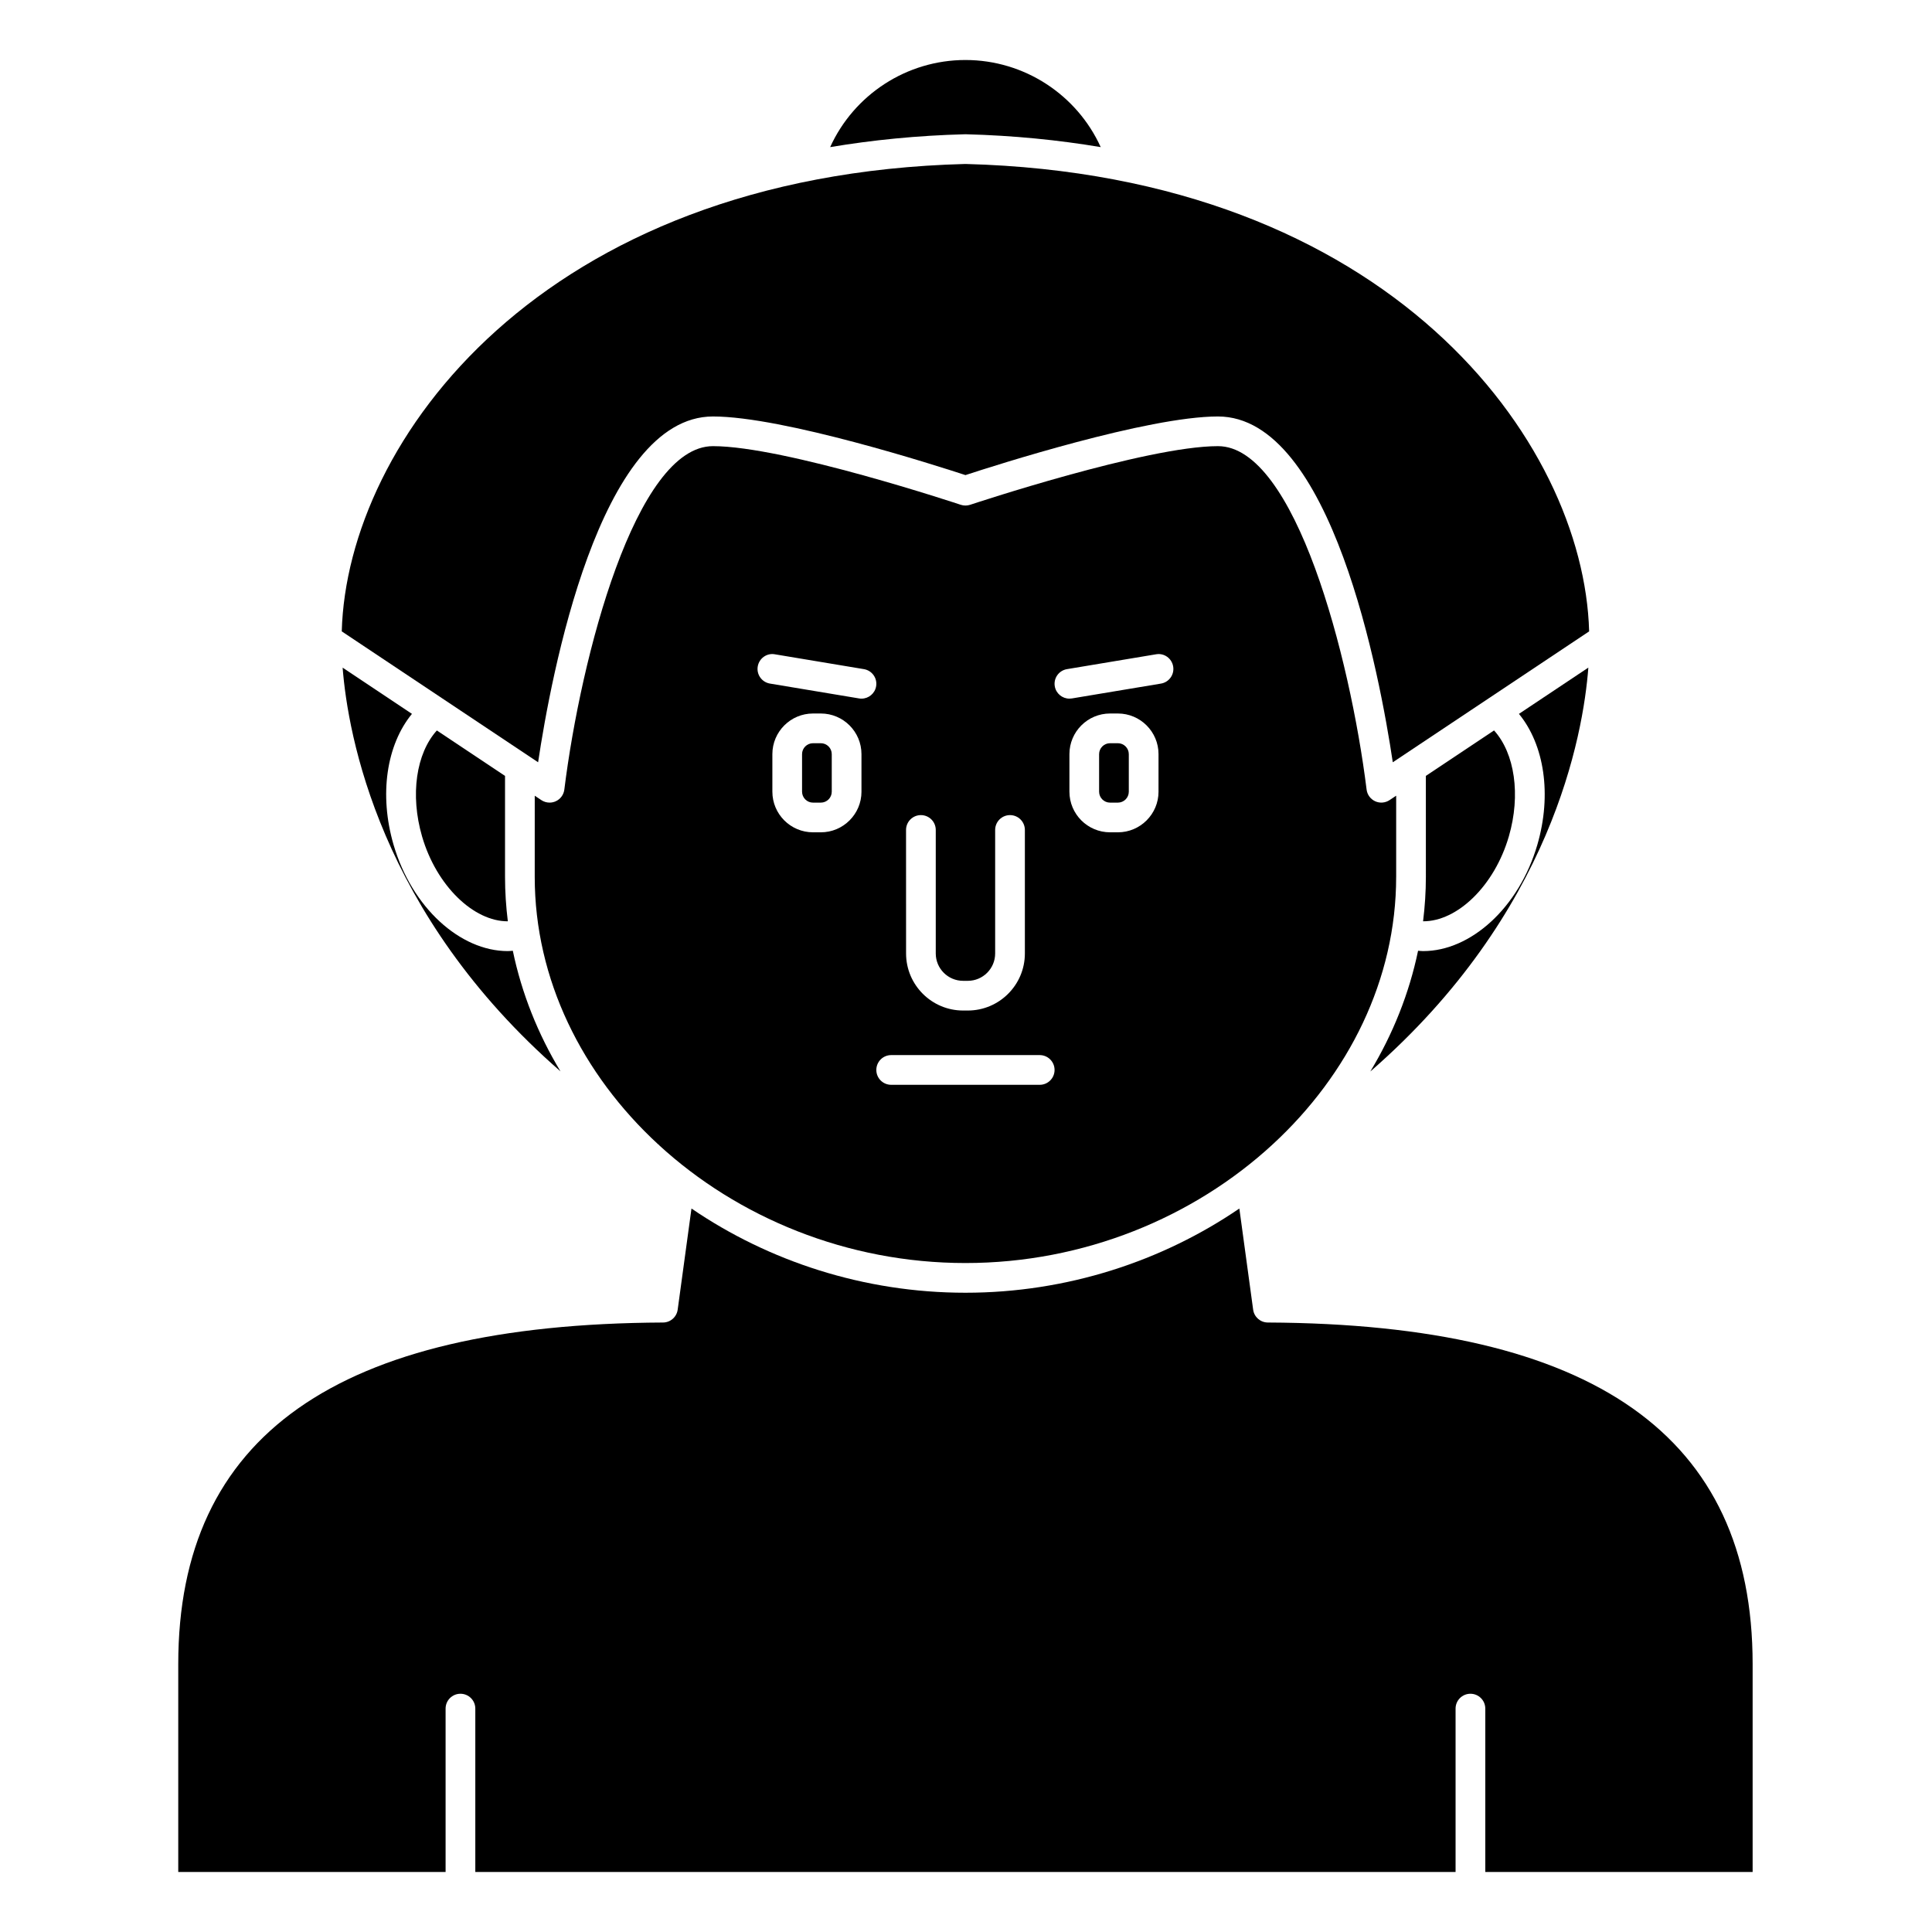
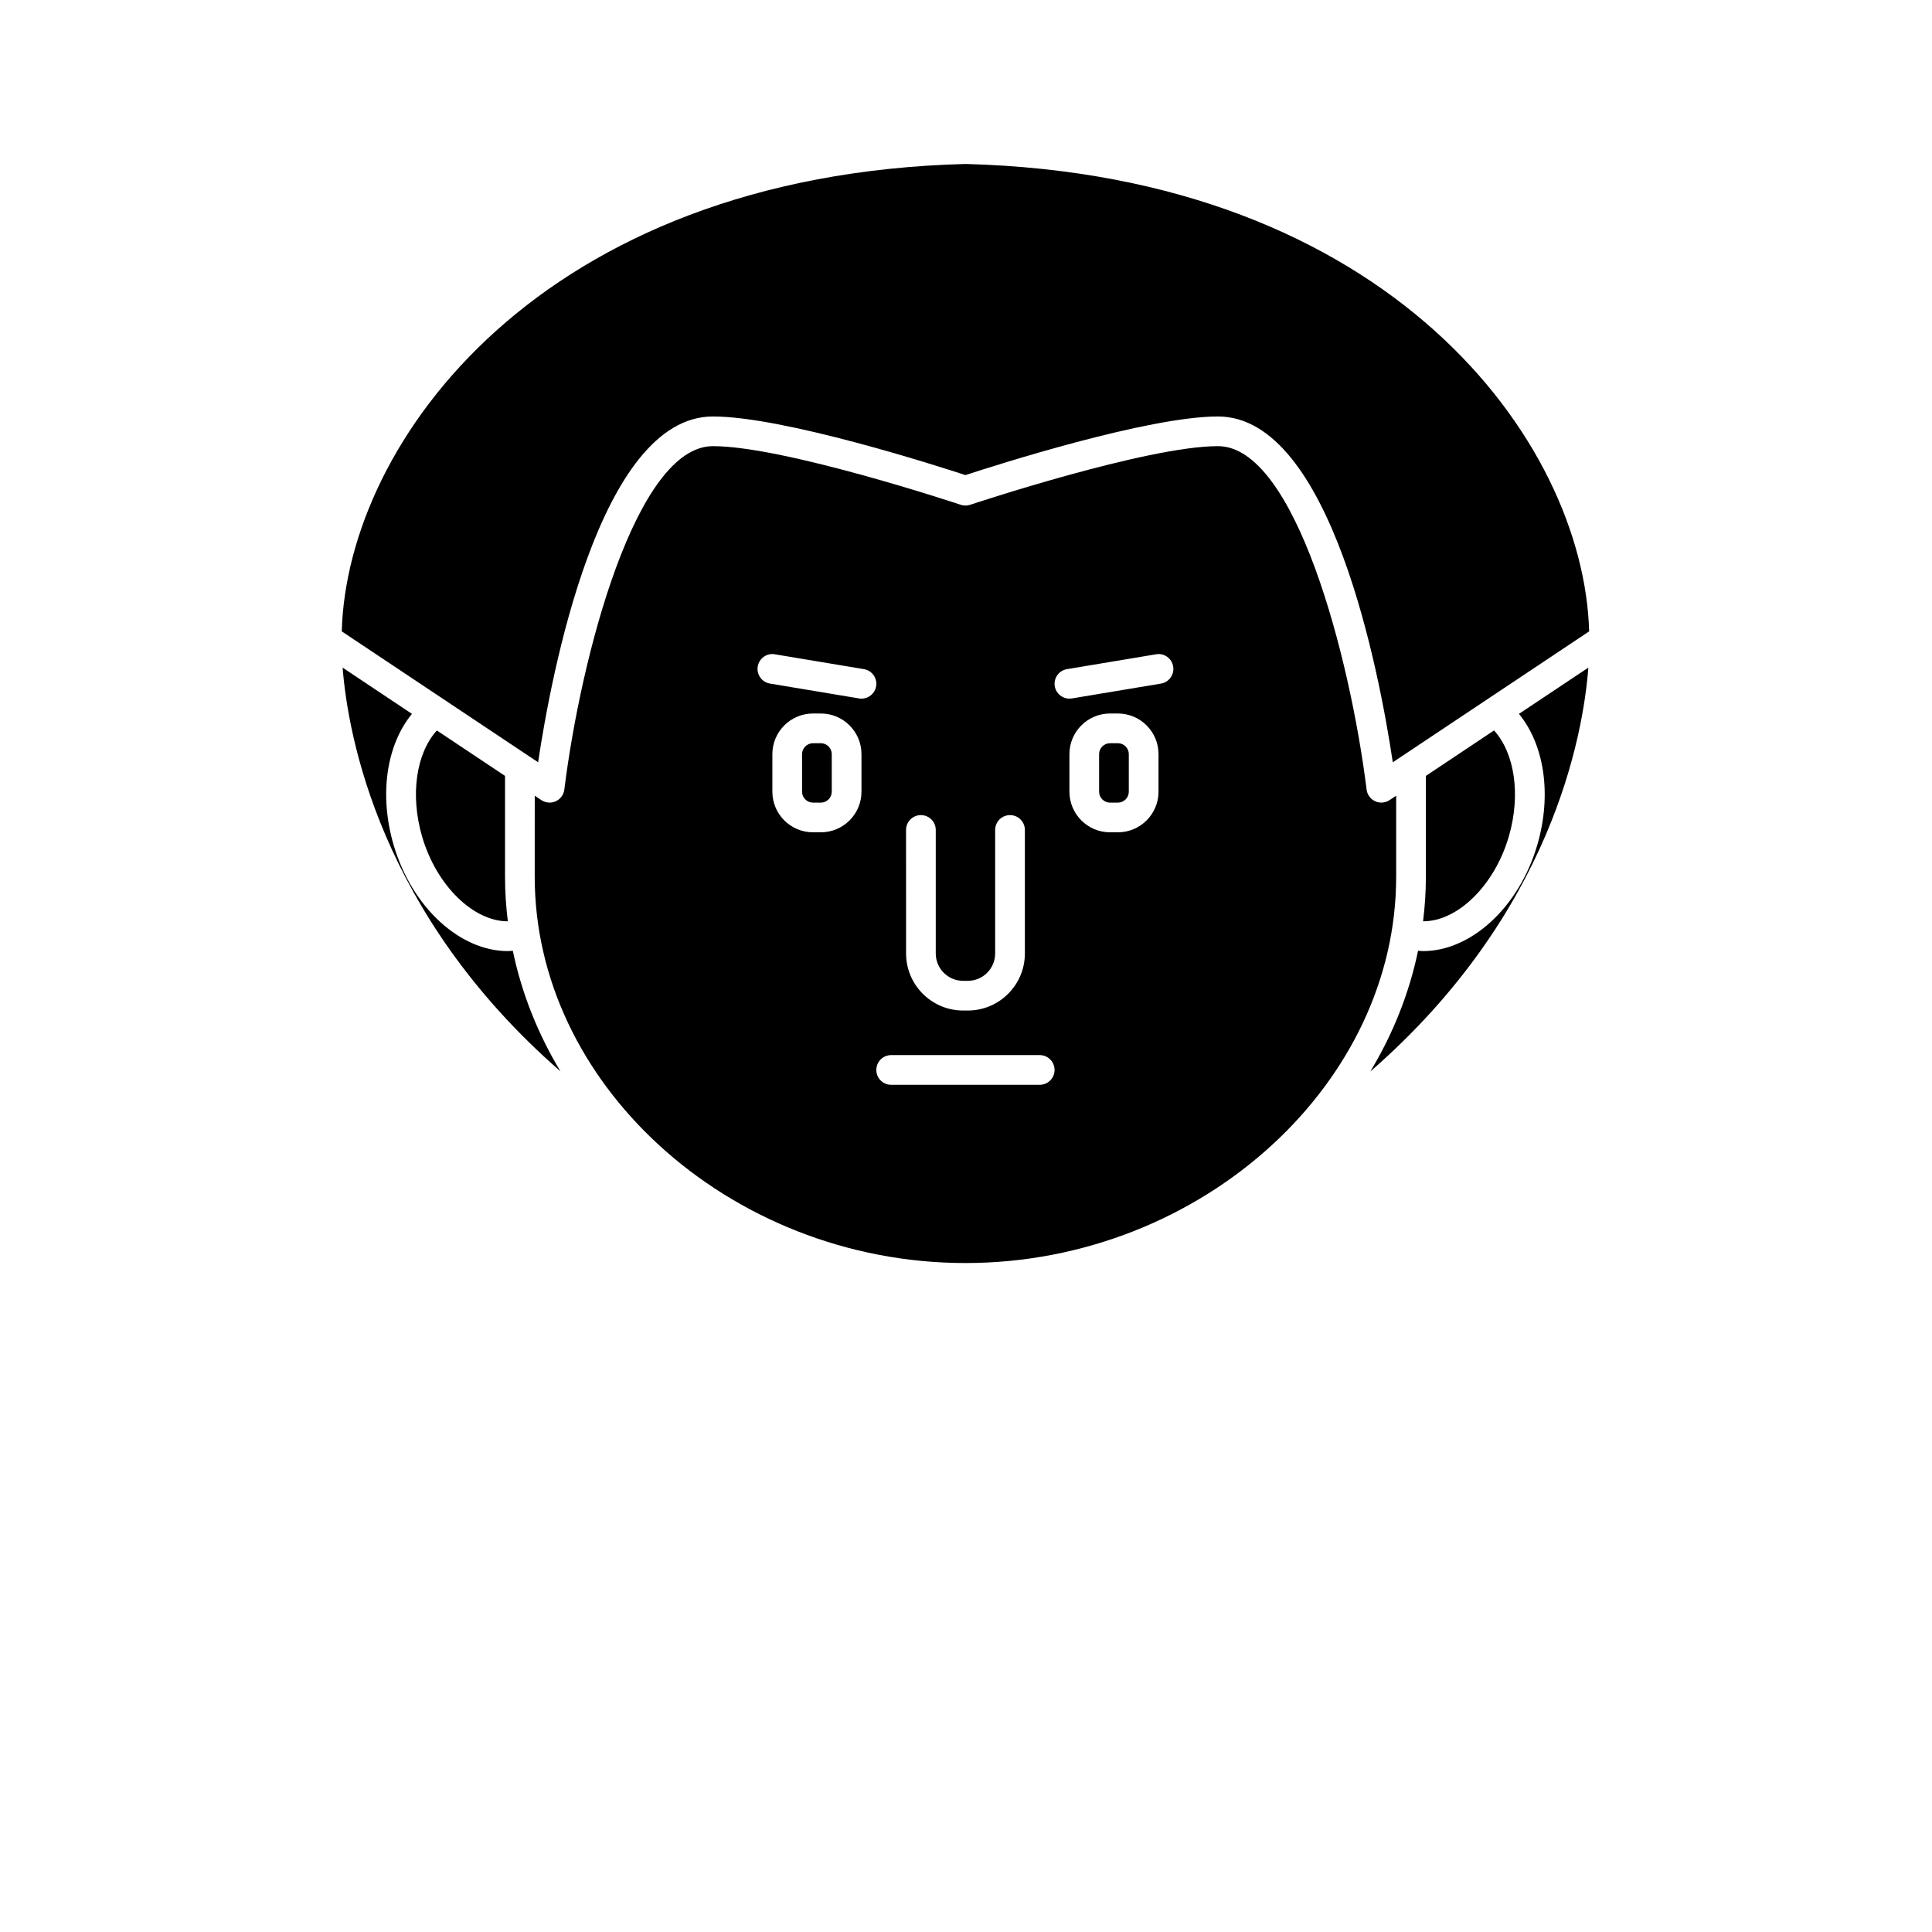
<svg xmlns="http://www.w3.org/2000/svg" fill="#000000" width="800px" height="800px" version="1.1" viewBox="144 144 512 512">
  <g>
    <path d="m514 376.38v-21.512l-1.75 1.168c-1.133 0.754-2.582 0.875-3.82 0.305s-2.098-1.734-2.266-3.094c-4.383-35.184-18.949-91.012-39.395-91.012-18.945 0-65.195 15.387-65.664 15.539-0.816 0.27-1.684 0.27-2.5 0-0.465-0.152-46.723-15.539-65.66-15.539-20.461 0-35.02 55.828-39.391 91.012-0.168 1.359-1.027 2.527-2.266 3.094-0.523 0.242-1.086 0.359-1.641 0.359-0.762 0-1.527-0.223-2.184-0.66l-1.75-1.168-0.004 21.508c0 27.199 12.582 52.309 32.688 70.859 0.09 0.059 0.172 0.117 0.266 0.176l-0.027 0.047c20.879 19.16 49.805 31.254 81.219 31.254 31.469 0 60.434-12.133 81.316-31.348l-0.012-0.02c0.039-0.023 0.07-0.047 0.109-0.07 20.129-18.555 32.73-43.68 32.73-70.898zm-129.89-12.43c0-2.176 1.758-3.938 3.938-3.938 2.176 0 3.938 1.758 3.938 3.938v32.73c0 4 3.25 7.25 7.25 7.25h1.242c4 0 7.25-3.25 7.25-7.25v-32.73c0-2.176 1.758-3.938 3.938-3.938 2.176 0 3.938 1.758 3.938 3.938v32.73c0 8.336-6.785 15.121-15.121 15.121h-1.242c-8.336 0-15.121-6.785-15.121-15.121zm-11.809-10.148c0 5.938-4.832 10.77-10.77 10.77h-2.074c-5.945 0-10.773-4.832-10.773-10.77v-9.945c0-5.941 4.832-10.773 10.773-10.773h2.07c5.938 0 10.77 4.832 10.77 10.77v9.949zm0.004-24.656c-0.215 0-0.43-0.016-0.648-0.055l-23.617-3.938c-2.144-0.359-3.594-2.387-3.234-4.527 0.355-2.144 2.391-3.621 4.527-3.234l23.617 3.938c2.144 0.359 3.594 2.387 3.234 4.527-0.32 1.926-1.988 3.289-3.879 3.289zm47.227 102.34h-39.359c-2.176 0-3.938-1.758-3.938-3.938 0-2.176 1.758-3.938 3.938-3.938h39.359c2.176 0 3.938 1.758 3.938 3.938 0 2.176-1.758 3.938-3.938 3.938zm31.488-77.684c0 5.938-4.832 10.77-10.77 10.77h-2.07c-5.945 0-10.773-4.832-10.773-10.77v-9.945c0-5.941 4.828-10.773 10.773-10.773h2.07c5.938 0 10.77 4.832 10.77 10.77l-0.004 9.949zm0.648-28.645-23.617 3.938c-0.223 0.035-0.434 0.051-0.648 0.051-1.891 0-3.559-1.367-3.879-3.289-0.359-2.141 1.09-4.172 3.234-4.527l23.617-3.938c2.137-0.383 4.176 1.09 4.527 3.234 0.359 2.144-1.09 4.176-3.234 4.531z" />
    <path d="m361.53 340.96h-2.074c-1.598 0-2.902 1.301-2.902 2.898v9.945c0.004 1.602 1.305 2.902 2.902 2.902h2.07c1.598 0 2.898-1.301 2.898-2.898v-9.945c0.004-1.602-1.297-2.902-2.894-2.902z" />
    <path d="m440.25 340.96h-2.074c-1.598 0-2.902 1.301-2.902 2.898v9.945c0 1.602 1.301 2.902 2.902 2.902h2.07c1.598 0 2.898-1.301 2.898-2.898v-9.945c0-1.602-1.297-2.902-2.894-2.902z" />
    <path d="m332.94 254.37c18.621 0 59.117 12.98 66.914 15.535 7.793-2.555 48.293-15.535 66.914-15.535 30.152 0 42.938 68.887 46.336 91.641l52.035-34.688c-1.387-50.398-52.828-120.92-165.29-123.87-112.46 2.949-163.9 73.469-165.28 123.87l52.035 34.688c3.402-22.754 16.18-91.641 46.336-91.641z" />
-     <path d="m399.95 179.58c12.668 0.328 24.551 1.531 35.75 3.406-6.289-13.855-20.234-23.086-35.852-23.086-15.613 0-29.559 9.23-35.848 23.086 11.203-1.875 23.082-3.078 35.75-3.406h0.199z" />
-     <path d="m479.98 494.48c-1.961-0.008-3.617-1.461-3.883-3.406l-3.656-26.801c-20.445 13.949-45.668 22.316-72.594 22.316-26.926 0-52.152-8.367-72.598-22.316l-3.656 26.801c-0.266 1.945-1.922 3.398-3.883 3.406-86.445 0.414-128.47 30.027-128.47 90.512v55.105h70.848v-43.297c0-2.176 1.758-3.938 3.938-3.938 2.176 0 3.938 1.758 3.938 3.938v43.297h259.78v-43.297c0-2.176 1.758-3.938 3.938-3.938 2.176 0 3.938 1.758 3.938 3.938v43.297h70.848v-55.105c-0.008-60.484-42.031-90.098-128.48-90.512z" />
    <path d="m259.77 337.58c-5.465 6.043-7.125 17.062-3.918 28.086 3.816 13.105 13.695 22.543 22.73 22.488-0.48-3.879-0.742-7.801-0.742-11.773v-26.758z" />
    <path d="m543.86 365.66c3.207-11.023 1.547-22.051-3.922-28.086l-18.07 12.047 0.004 26.758c0 3.973-0.266 7.894-0.742 11.773 9.043 0.055 18.914-9.379 22.73-22.492z" />
    <path d="m564.93 320.92-18.395 12.262c6.727 8.195 8.754 21.375 4.879 34.684-4.852 16.676-17.68 28.184-30.258 28.184-0.453 0-0.902-0.059-1.352-0.09-2.356 11.316-6.676 22.094-12.66 32 48.141-41.895 56.434-89.23 57.785-107.04z" />
    <path d="m234.8 320.93c1.391 17.832 9.77 65.168 57.734 106.99-5.973-9.898-10.281-20.66-12.633-31.961-0.449 0.031-0.898 0.09-1.348 0.09-12.57 0-25.398-11.5-30.258-28.184-3.879-13.309-1.852-26.488 4.875-34.684z" />
  </g>
</svg>